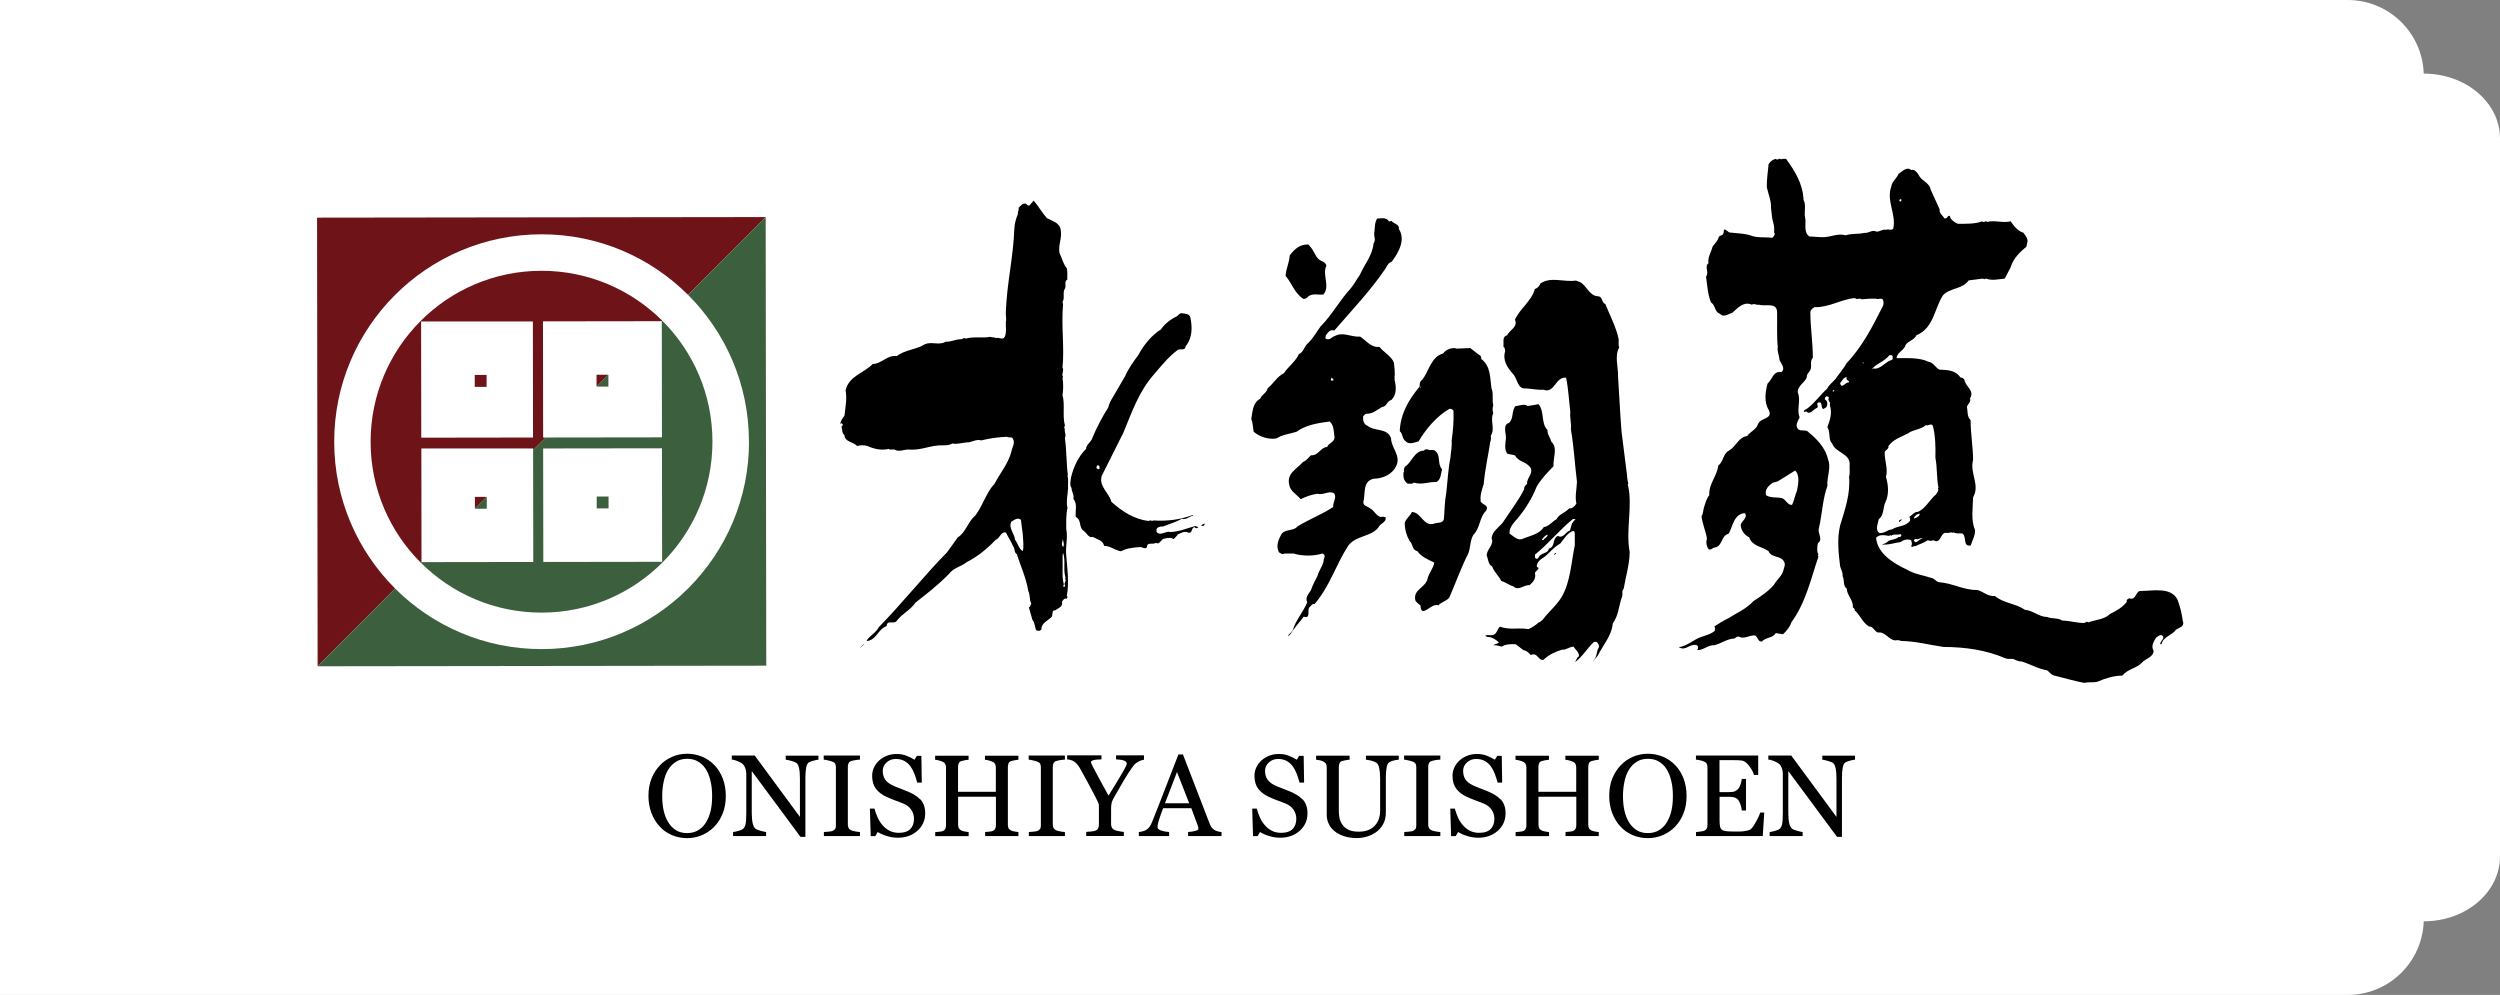
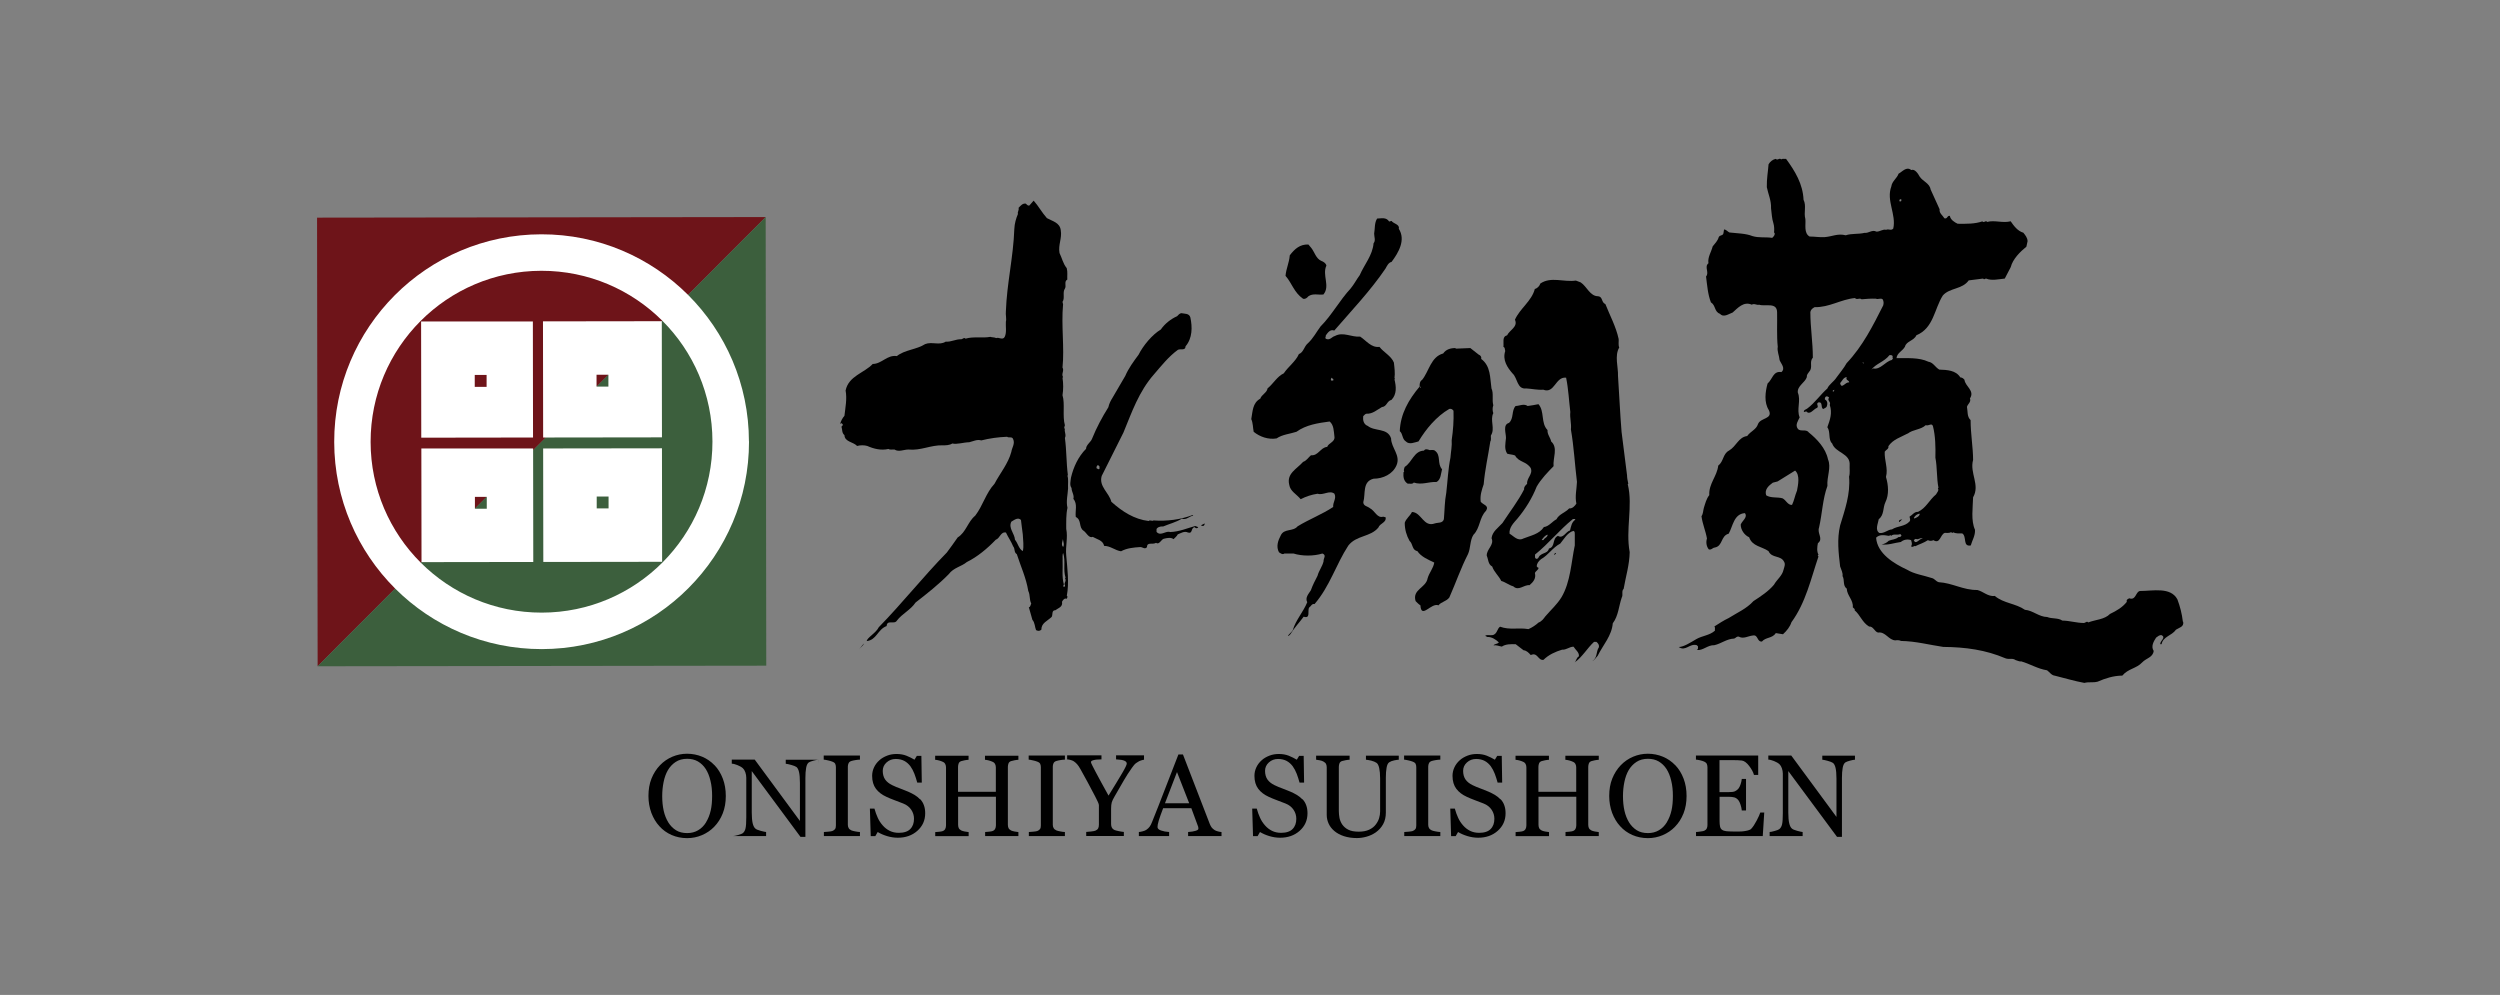
<svg xmlns="http://www.w3.org/2000/svg" viewBox="0 0 301.53 120">
  <rect x="0" y="0" width="301.53" height="120" fill="#808080" stroke="none" />
-   <path d="m0 120h283.16c4.97 0 9.01-3.95 9.17-8.88h.02c5.07 0 9.18-3.5 9.18-7.82v-86.6c0-4.32-4.11-7.82-9.18-7.82h-.02c-.16-4.93-4.2-8.88-9.17-8.88h-283.16z" fill="#fff" />
  <path d="m263.28 74.98c-.11-.95-.34-1.84-.66-2.69-.82-1.53-2.96-1.01-4.51-1.01-.53.07-.48 1.18-1.3.88-.18.11-.37.15-.29.43-.53.67-1.24 1.08-2.03 1.46-.66.68-1.74.68-2.62 1.02-.17-.19-.33.04-.51.07-.91 0-1.71-.28-2.62-.29-.52-.36-1.25-.19-1.82-.43-1.01-.02-1.71-.79-2.69-.87-1.12-.78-2.56-.77-3.63-1.67-.84.1-1.38-.54-2.11-.72-1.68.03-3.01-.85-4.65-.94-.38-.11-.48-.43-.87-.51-.99-.33-2.08-.46-2.98-1.01-1.53-.71-3.57-1.92-3.71-3.85.44-.44 1.05-.29 1.53-.22.1.01.21-.17.29 0 .28-.29.77-.04 1.09-.22.04.07.17.11.14.22-.08.13-.22.16-.36.15-.32.3-.78.28-1.16.44-.25.25-.54.4-.87.44.77.12 1.55-.19 2.33-.29.32-.29.83-.37 1.23-.22.07.27.18.47 0 .73.17.22.38-.11.51 0 .5-.25 1.05-.41 1.52-.73.18.11.48.11.66 0 .84.52.81-.69 1.38-.88.15 0 .53.05.73-.07.1-.02.21.17.29 0 .31.18.71.13 1.09.14.57.39.02 1.63 1.02 1.45.17-.63.55-1.17.51-1.89-.51-1.12-.26-2.66-.23-3.92.87-1.5-.44-2.91 0-4.51 0-1.46-.3-3.15-.3-4.8-.45-.41-.33-1.05-.44-1.6.1-.36.53-.57.36-1.01.62-.94-.58-1.46-.66-2.25-.14-.18-.3-.28-.5-.29-.55-.87-1.58-.9-2.54-.94-.51-.3-.72-.86-1.31-.95-1.13-.54-2.61-.42-3.85-.43.07-.64.71-.84 1.02-1.38.17-.69 1.08-.7 1.38-1.38 2.09-.86 2.16-3.19 3.19-4.8.83-.95 2.35-.72 3.12-1.82l1.74-.22.07.07c.13.04.18-.08.29-.07.69.29 1.53.07 2.25 0l.72-1.38c.25-.98 1.12-1.84 1.89-2.47l.14-.66c-.01-.4-.26-.71-.51-1.02-.68-.2-1.13-.8-1.53-1.38-.94.25-1.97-.17-2.83.08-.19-.25-.39.18-.58-.07-.9.32-1.94.3-2.98.29-.37-.17-.88-.49-.94-.95-.34-.07-.28.41-.66.29-.22-.36-.65-.62-.58-1.09-.37-.8-.73-1.6-1.09-2.4-.1-.72-.95-.98-1.31-1.53-.18-.33-.58-.98-1.02-.8-.59-.48-1.1.23-1.53.44-.18.55-.8.92-.87 1.53-.65 1.72.62 3.38.23 5.09-.27.3-.52 0-.87.15-.37-.11-.74.23-1.16.22-.52-.28-.92.21-1.45.15-.72.18-1.56.05-2.25.29-.98-.25-1.61.15-2.54.22-.66.04-1.13-.07-1.82-.07-.72-.41-.44-1.45-.51-2.11-.22-.8.15-1.59-.22-2.32-.08-1.9-1.02-3.45-2.11-4.94-.19.03-.44-.06-.58.07-.22-.25-.44.18-.66-.07-.35.07-.69.33-.87.66-.07.92-.23 1.71-.21 2.76.17.84.55 1.61.51 2.55.1.7.08 1.16.29 1.82.1.32.11.79.07 1.09l.07.07c.06.25-.12.42-.29.58-.84-.13-1.6.03-2.4-.22-.79-.32-1.81-.32-2.76-.43-.22-.1-.39-.36-.65-.36l-.07.44c-.05.35-.45.18-.58.51-.11.41-.44.74-.72 1.09-.17.68-.63 1.32-.51 2.03-.54.44.14 1.11-.29 1.6.14 1.06.21 2.16.59 3.12.59.36.39 1.13 1.09 1.38.46.5 1.06 0 1.52-.15.62-.54 1.33-1.39 2.32-.95.28-.2.63.1.87 0 .76.26 2.18-.36 2.18.94.03 1.29-.06 2.81.08 4.14-.1.52.17 1.06.22 1.6.17.44.75.99.22 1.45-1.01-.17-1.07.87-1.67 1.38-.28 1.02-.44 2.27.15 3.2.53 1.12-.97.88-1.3 1.68-.22.69-.86.84-1.31 1.45-1.05.14-1.3 1.23-2.18 1.75-.77.4-.64 1.31-1.31 1.82-.14 1.28-1.16 2.19-1.08 3.56-.36.45-.48 1-.65 1.52-.1.34-.08.73-.29 1.02.12.94.5 1.77.66 2.69-.14.43-.07.96.22 1.31.32.11.46-.21.73-.22.99-.19.69-1.41 1.67-1.67.51-.88.61-2.39 1.96-2.48.37.51-.34.92-.51 1.38 0 .65.47 1.3 1.02 1.53.36 1.1 1.55 1.12 2.33 1.67.42.91 1.48.46 1.89 1.3.18.3 0 .66-.07.94-.17.76-.77 1.14-1.16 1.82-.65.78-1.6 1.41-2.47 1.97-.83.92-1.97 1.4-2.98 2.04-.65.31-1.12.63-1.74 1.02.14.12.04.34.07.51-.65.58-1.53.6-2.25 1.02-.67.39-1.5.94-2.11.95.82.58 1.31-.48 2.18-.22l.14.15c0 .16.04.34-.14.43.73.1 1.31-.62 2.11-.58.84-.19 1.49-.77 2.4-.8.2-.07.32-.32.58-.22.53.3 1.12-.1 1.67-.15.65-.13.47.78 1.09.73.46-.55 1.26-.36 1.67-1.02l.87.14c.47-.43.84-.9 1.02-1.45 1.73-2.37 2.34-5.22 3.26-7.93l-.07-.07c-.03-.07.03-.1.07-.15-.22-.37-.16-.97-.07-1.38.7-.54-.12-1.17.14-1.89.38-1.66.43-3.45 1.01-5.02-.09-1.11.49-2.22.07-3.2-.28-1.36-1.34-2.46-2.33-3.26-.32-.44-.99-.03-1.31-.43-.36-.47.04-.97.22-1.38-.4-.94.18-2.03-.22-2.98-.1-.82.88-1.2 1.09-1.89-.04-.27.15-.45.29-.65.47-.51-.04-1.16.43-1.67 0-1.89-.3-3.63-.3-5.52.06-.29.25-.44.51-.58 1.79.04 3.16-.94 4.87-1.1.26.28.51-.07.8.15.48-.05 1.23-.1 1.74-.07.23.13.55-.12.8.07.13.24.14.45.07.73-1.23 2.43-2.46 4.91-4.42 6.98-.3.56-.81 1.16-1.23 1.74-.29.47-.92.85-1.09 1.31-.79.69-1.53 1.75-2.4 2.4-.15.14-.47.15-.43.44l.29-.08c.44.51.87-.29 1.31-.43.24-.23-.19-.46.14-.65.6-.09.24.59.58.8.14-.1.32-.12.43-.29.11-.27.14-.7-.22-.87-.01-.15.02-.28.15-.36.15-.02.27.02.36.15-.3.34.27.49.08.87.33.99.03 1.79-.29 2.69.41.56.07 1.51.58 1.96.39 1.16 2.22 1.17 2.11 2.62-.03.37.07.96-.07 1.38.18 2.1-.51 4.01-1.08 5.89-.39 1.66-.19 3.3 0 4.94.12.37.36.8.29 1.16.28.47 0 1.16.51 1.52.03.84.81 1.36.73 2.25.08.12.3.18.22.36.68.57.91 1.46 1.74 1.96.53-.04.65.63 1.09.73.89-.15 1.28.94 2.11.94.15-.04.47-.03.66.07 1.78.03 3.4.47 5.09.72 2.68.02 5.12.36 7.49 1.37.46.18.83-.07 1.24.22.22.05.48.21.66.15 1.06.3 2.01.91 3.13 1.08.31.22.53.61.94.65 1.19.29 2.35.65 3.56.87.58-.15 1.01 0 1.6-.15.93-.4 1.89-.72 2.98-.73.68-.84 1.7-.84 2.4-1.6.48-.51 1.29-.58 1.38-1.38-.36-.54 0-1.15.29-1.6.2-.14.38-.33.65-.3.61.3-.21.69-.14 1.09h.15c.18-.94 1.23-1.01 1.74-1.75.38-.25.97-.33.87-.94m-34.15-50.97h.15s0 .22 0 .22c-.06-.03-.1.04-.15.07-.11-.06-.11-.24 0-.29m-12.45 35.19c-.23.55-.32 1.14-.58 1.67-.51.05-.74-.61-1.16-.8-.63-.17-1.41 0-1.96-.36-.23-.72.33-1.17.8-1.52l.58-.15 2.11-1.31c.62.54.36 1.74.22 2.47m4.34-12c-.08-.2.13-.15.22-.22-.12.05-.05.25-.22.22m.87-1.02c.26-.28.39-.69.8-.73-.18.43.3.34.29.65-.47-.1-.92.9-1.09.07m2.83-2.33-.14-.14h.14zm6.06 21.29c.08-.08.15-.19.29-.15.24.12.55-.22.8-.07-.4-.02-.84.84-1.09.22m0-2.69c.14-.28.42-.5.72-.51-.04.34-.4.47-.65.58zm-.74-10.17c.65-.52 1.55-.44 2.18-1.02.34.15.73-.34.87.14.3 1.17.32 2.56.29 3.78.23 1.16.14 2.47.37 3.63l-.07.07c.17.25-.1.5-.22.73-.85.71-1.19 1.64-2.18 2.11-.44-.04-.68.39-1.02.58.04.18.15.41 0 .58-.57.63-1.45.52-2.11.95-.55.04-.92.51-1.52.44-.57-.36-.16-1.16-.08-1.67.67-.51.48-1.38.8-2.04.46-.93.36-2.08.07-3.05.28-1.06-.21-1.99-.15-3.05.14-.22.52-.33.44-.66.57-.84 1.52-1.09 2.32-1.53m-4.15-7.85-.22.15c.54-.73 1.55-.94 2.18-1.75.19-.04.48.01.36.29.15.07-.03.21-.07.29-.81.18-1.37 1.21-2.25 1.02" />
  <path d="m229.04 62.96c.18-.02.25-.28.43-.29-.21-.04-.48.04-.43.29" />
  <path d="m164.93 51.36c-.47-.21-.57-.69-.51-1.17.12-.11.22-.24.36-.29.76.05 1.29-.46 1.89-.8.62-.06.58-.73 1.16-.87.66-.69.57-1.6.36-2.47l.07-.07-.07-.07c.09-.59 0-1.28-.07-1.89-.32-.8-1.23-1.23-1.74-1.89-1 .12-1.58-.75-2.33-1.24-1.08.09-2.04-.62-3.05-.07-.36.09-.56.52-1.02.36-.25-.11-.04-.25-.07-.44.23-.31.52-.77 1.02-.58 2.09-2.42 4.38-4.82 6.18-7.48.17-.3.35-.72.73-.8.83-1.11 1.74-2.64.87-4 .14-.54-.65-.6-.87-.94l-.29.07c-.36-.55-.91-.37-1.45-.36-.34.52-.25 1.21-.36 1.82 0 .39.21.84-.07 1.16-.12 1.46-1.12 2.57-1.67 3.85-.39.52-.67 1.09-1.09 1.6-1.32 1.42-2.28 3.23-3.63 4.58-.51.68-.87 1.42-1.53 2.03-.47.39-.51 1.09-1.09 1.31-.37.87-1.29 1.52-1.82 2.32-.81.38-1.24 1.23-1.96 1.82-.06.51-.73.76-.87 1.23-.95.52-.92 1.56-1.09 2.47.21.46.19 1.01.29 1.53.72.59 1.75.97 2.76.8.71-.48 1.6-.54 2.4-.8 1.16-.84 2.58-1.05 4-1.24.51.41.5 1.16.58 1.82.11.65-.73.77-.87 1.24-.83.07-1.07 1.1-1.96 1.01-.32.27-.52.65-.95.8-.77.87-2.01 1.39-1.67 2.76.12.79.87 1.12 1.38 1.74.64-.33 1.31-.55 2.04-.66.68.23 1.44-.47 2.03 0 .28.58-.21 1.02-.15 1.6-1.32.88-2.88 1.47-4.29 2.33-.55.67-1.63.23-2.03 1.09-.33.62-.59 1.35-.22 2.04.19.12.43.33.66.15h1.09c1.02.33 2.46.33 3.49 0 .54.22.1.59.14.94-.14.62-.57 1.13-.73 1.75-.29.57-.59 1.13-.8 1.74-.26.43-.73.88-.44 1.45-.47 1.16-1.38 2.14-1.74 3.35-.12.27-.51.5-.58.72.13 0 .19-.15.29-.22.48-.79 1.08-1.4 1.6-2.11.87.29.44-.73.65-1.09.22-.14.34-.52.66-.43 1.85-2.15 2.58-4.76 4.07-7.05.98-1.27 2.67-1.01 3.63-2.18.18-.52 1-.59.87-1.24l-.29-.07c-.73.22-.99-.71-1.6-1.02-.28-.24-.8-.25-.8-.73.3-.99-.15-2.49 1.24-2.83 1.15 0 2.31-.56 2.76-1.6.54-1.22-.63-2.1-.65-3.27-.43-1.3-1.99-.79-2.84-1.52m-4.14-5.45c-.1-.03-.23.07-.29-.07l.07-.29c.04.14.33.1.22.36" />
  <path d="m157.15 36.03c.28.07.48-.08.65-.29.57-.4 1.21-.14 1.82-.22.85-1.02-.18-2.33.36-3.49-.08-.32-.38-.47-.65-.58-.61-.29-.77-1.02-1.16-1.53l-.36-.43c-1.01-.04-1.65.52-2.25 1.31-.06.87-.44 1.6-.51 2.47.78.89 1.02 2 2.11 2.76" />
  <path d="m196.32 58.41.07-.07c-.08-.32-.15-.75-.15-1.02-.22-1.74-.44-3.49-.66-5.23-.19-2.32-.27-4.42-.43-6.76.04-1.05-.44-2.42.15-3.42-.14-.29-.04-.77-.07-1.02-.32-1.49-1.05-2.82-1.6-4.21-.52-.22-.29-.88-.87-.95-.99.01-1.37-1.19-2.11-1.67l-.58-.22c-1.47.22-3-.52-4.29.36-.07.28-.37.59-.66.65-.38 1.47-1.78 2.33-2.4 3.71.4.87-.65 1.24-.95 1.89-.63.14-.37.88-.44 1.38.23.11.15.33.22.51-.36 1.08.26 1.99.87 2.69.64.57.53 1.96 1.67 1.82.68.04 1.4.21 2.04.15 1.38.54 1.45-1.59 2.76-1.45.28 1.34.34 2.76.51 4.14-.08.74.15 1.36.07 2.11.36 2.06.48 4.3.73 6.32-.03.87-.26 1.74-.07 2.62-.18.29-.48.62-.87.58-.47.52-1.22.68-1.53 1.31-.52.27-.91.87-1.52.94-.54.85-1.6 1.03-2.47 1.38-.69.36-1.15-.28-1.67-.58-.07-.76.52-1.32.95-1.82.96-1.15 1.78-2.47 2.32-3.85.54-.94 1.32-1.73 2.04-2.47-.1-.99.57-2.22-.29-2.98-.09-.48-.48-.84-.44-1.38-.83-.84-.33-2.25-1.09-3.12-.5.09-.81.16-1.31.22-.44-.33-1.03 0-1.45 0-.52.57-.19 1.5-.8 2.04-.77.21-.35 1.25-.36 1.82-.06.67-.23 1.31.15 1.89.3.1.65.09.95.22.43.82 1.39.7 1.89 1.53.29.72-.51 1.17-.44 1.89-.2.18-.4.37-.36.66-.72 1.42-1.74 2.72-2.62 4.07-.51.57-1.21 1.01-1.31 1.82.36.83-.61 1.31-.58 2.11.2.44.15 1.05.66 1.31.21.65.8 1.13 1.09 1.74.52.15.94.51 1.45.65.65.61 1.26-.21 1.96-.14.46-.39.81-.82.65-1.46.07-.25.44-.37.44-.65-.11.03-.14-.1-.22-.15 0-.36.22-.63.51-.87.91-.51 1.39-1.39 2.33-1.89.42-.5.87-1.35 1.6-1.53.18.09.14.27.15.44v1.31c-.43 2.03-.51 4.4-1.6 6.25-.54.88-1.31 1.56-1.96 2.32-.19.27-.47.63-.8.73-.38.34-.79.61-1.23.8-1.27-.21-2.23.14-3.42-.29-.34.21-.32.73-.73.95-.22.14-.63.04-.8.07-.12-.04-.18.08-.29.07l.29.15c.48-.04 1.04.31 1.38.65-.18.22-.47.15-.65.36.38-.06.68.1 1.01.15.47-.32 1.08-.3 1.67-.29l.95.73c.36.03.62.3.87.58.83-.39.86.68 1.53.58.65-.64 1.44-.98 2.25-1.23.53.04.87-.36 1.38-.36.25.41.69.66.65 1.16-.32.18-.32.55-.51.73.92-.64 1.52-1.73 2.33-2.47h.29c.21.18.36.37.29.66-.36.52-.14 1.27-.8 1.67.29-.13.4-.38.66-.65.64-1.3 1.7-2.42 1.82-3.92.69-.91.72-2.08 1.09-3.13.18-.29-.07-.77.22-1.02.25-1.48.7-2.87.73-4.43-.51-2.72.4-5.56-.22-8.14m-9.67 6.03c-.04.36-.37.36-.51.65h-.22c.17-.25.42-.59.73-.65m2.69-.51c-.52.15-.83 1.05-1.45.65-.74.34-.28 1.34-1.09 1.53-.1.54-.69.51-1.02.8-.25.12-.2.47-.51.44-.23-.09-.12-.34-.15-.51 1.64-1.31 2.94-2.97 4.58-4.29.1.03.24-.06.29.08-.46.29-.52.83-.65 1.31" />
  <path d="m178.59 60.52c-.1-.79.14-1.45.36-2.11.15-1.76.54-3.44.8-5.16.14-.2.04-.57.07-.73.54-.81-.14-1.84.29-2.69-.11-.28-.11-.68 0-.95-.18-.64.06-1.45-.22-2.03-.19-1.28-.07-2.69-1.24-3.56.06-.24-.08-.44-.29-.51l-1.02-.8-1.74.07-.07-.07c-.59 0-1.14.17-1.46.65-1.5.41-1.7 2.14-2.55 3.19-.28.15-.32.56-.29.8-1.32 1.57-2.32 3.28-2.4 5.38.4.34.25.92.73 1.24.42.43 1.06.11 1.53 0 .91-1.51 2.15-3.01 3.71-3.92.22-.05.38.04.51.22.04 1.24-.04 2.32-.22 3.56.06.65-.1 1.41-.15 2.11-.28 1.36-.33 2.72-.5 4.21-.21 1.11-.19 2.04-.29 3.2-.15.52-.71.38-1.09.51-1.38.5-1.6-1.34-2.76-1.38-.22.47-.73.81-.87 1.31 0 .8.21 1.52.58 2.18.43.36.27 1.1.94 1.23.46.69 1.31 1.03 2.04 1.38-.11.69-.61 1.23-.8 1.89-.19 1.17-1.88 1.34-1.45 2.76.19.18.37.39.58.51.1 1.71 1.3-.36 2.18 0 .32-.43.95-.46 1.31-.95.77-1.74 1.38-3.53 2.25-5.23.33-.73.22-1.64.65-2.32.84-.84.69-2.07 1.53-2.91.4-.65-.36-.69-.65-1.09m-7.34-13.74.07-.15.07.07s-.08.1-.15.07" />
  <path d="m169.79 58.34c.25-.03.57.09.73-.14.95.33 1.78-.11 2.76-.07.52-.32.5-.99.65-1.53-.63-.7-.08-1.68-.87-2.25-.18-.14-.52-.04-.66-.07-.18-.08-.52-.18-.65.07-1.21.03-1.44 1.42-2.32 1.96-.07.17-.16.43-.07.58l-.08.07c-.04.55 0 1.06.51 1.38" />
  <path d="m187.67 66.69c-.11 0-.22.11-.22.22h.07c.04-.07.18-.11.15-.22" />
  <path d="m128.73 57.39.07-.07c-.2-1.56-.15-2.95-.36-4.5.2-.36-.1-.77 0-1.09l-.07-.07c-.03-.14.04-.25.07-.36-.32-1.12.03-2.61-.29-3.63.11-.65.11-1.46 0-2.11l.07-.07c-.25-.39.17-.77-.07-1.16.25-2.36-.17-5.09.07-7.63l-.07-.29c.32-.44-.03-1.15.29-1.6.21-.32-.14-.86.29-1.09-.03-.46.06-.87-.07-1.38-.45-.54-.57-1.22-.87-1.82-.18-1.01.32-1.75.15-2.76-.12-.92-1.01-1.08-1.67-1.45-.61-.68-1.03-1.48-1.6-2.11l-.51.58c-.2.07-.3-.1-.44-.22-.39-.06-.62.26-.87.51.09.29-.17.52-.07.73-.24.56-.41 1.16-.44 1.82-.12 3.41-.9 6.55-1.02 9.95-.05.39.1.87 0 1.24-.04.52.12 1.3-.14 1.82-.23.45-.74 0-1.02.15-.27-.12-.47-.07-.72-.15-.95.18-2.08-.07-2.98.22-.17-.19-.34.04-.51.07-.68-.03-1.2.34-1.89.29-.76.48-1.65-.03-2.47.29-1.06.68-2.46.68-3.42 1.45-1.17-.18-1.81.94-2.91.95-1.02 1.09-2.91 1.44-3.27 3.2.19 1.02-.03 2.06-.14 3.05-.25.29-.41.6-.51.95.06.03.1-.03.15-.07l.15.14c.04.14-.06.21-.15.29.12.34.03.77.36 1.02.03.83 1.05.8 1.53 1.31.36-.11.87-.11 1.23 0 .76.34 1.66.57 2.55.36.2.14.57.04.73.07.51.33 1.12 0 1.67 0 1.52.15 2.67-.55 4.14-.51.33.01.83 0 1.16-.22.57.14 1.34-.14 2.04-.15.5-.12.97-.38 1.45-.22 1-.25 2.04-.4 3.12-.44.21.18.6-.08.73.29.25.55-.15 1.02-.22 1.53-.37 1.41-1.39 2.62-2.03 3.85-1.04 1.11-1.39 2.63-2.33 3.85-.89.72-1.1 2-2.11 2.62-.44.61-.88 1.27-1.31 1.82-2.88 2.94-5.37 6.11-8.21 9.01-.32.69-1.41 1.25-1.45 1.67 1.19-.12 1.32-1.42 2.4-1.81.04-.82.94-.14 1.24-.66.64-.84 1.64-1.27 2.25-2.18 1.37-1.06 2.82-2.21 4-3.42.6-.8 1.53-.91 2.18-1.46 1.27-.62 2.51-1.66 3.49-2.69.52-.18.59-1 1.23-.87.26.57.64 1.09.87 1.67.25.27.07.72.44.94.47 1.47 1.13 2.87 1.38 4.43.26.55.1.98.36 1.53-.09.15-.1.45-.29.44.15.51.29 1.02.43 1.52.31.34.29.89.44 1.24.25.12.44.14.65-.07-.03-.79.76-1.05 1.24-1.53.15-.26-.04-.8.44-.8.38-.29.92-.39.8-1.02.1-.19.29-.48.58-.36.04-.11.15-.28 0-.36.3-1.58.06-3.29-.07-4.87-.11-1.11.22-2.13 0-3.2 0-.78-.03-1.74.15-2.54-.19-.77.04-1.64.07-2.32-.03-.51.07-1.16-.07-1.53m-5.38 9.08c-.52-.31-.58-.94-.95-1.38-.05-.76-.83-1.41-.44-2.18.34-.19.78-.58 1.16-.21.07.67.14 1.07.22 1.74.03.66.15 1.47 0 2.03m4.87-1.67c-.11.43.22.77 0 1.16-.33-.28 0-.77 0-1.16m.15 5.67c.1.05.07.14.07.22-.04.04-.08.1-.14.07-.18-.08.02-.19 0-.29-.26-.97-.1-1.85-.15-2.91.03-.2-.06-.62.07-.87.32.99-.03 1.99.29 2.98l-.07.07c.19.25-.04.48-.07.73" />
  <path d="m141.09 64.15c-.58-.11-1.11.55-1.6 0 .03-.15-.06-.34.07-.43.18-.21.54-.24.73-.22.75-.32 1.56-.51 2.25-.94.59.19.9-.32 1.38-.36l-.08-.08c-1.43.55-3.1.77-4.72.65-.15.14-.41-.11-.58.07-1.74-.21-3.17-1.13-4.5-2.32-.26-1.09-1.54-1.85-1.16-3.12.87-1.74 1.74-3.49 2.62-5.23 1.01-2.44 1.85-4.95 3.71-7.05.87-1.01 1.71-2.08 2.83-2.91.29-.2.94.14.95-.44.84-.98.83-2.33.58-3.49-.15-.51-.69-.42-1.09-.51-.21.03-.36.21-.51.37-.73.32-1.48.9-1.96 1.6-1.05.63-2.14 1.95-2.69 3.05-.61.82-1.21 1.64-1.6 2.55-.51.87-1.02 1.74-1.53 2.62-.23.36-.42.74-.51 1.16-.76 1.21-1.43 2.47-1.96 3.78-.16.45-.72.73-.73 1.23-.94.95-1.52 2.2-1.82 3.49-.04.4-.19.9.07 1.24 0 .47.36.87.22 1.31.54.63.19 1.45.29 2.18.75.38.31 1.25.95 1.67.32.2.63.94 1.09.73.49.29 1.24.4 1.38 1.09.77 0 1.31.55 2.04.65.69-.38 1.51-.46 2.33-.51.26 0 .58.33.8 0 0-.65.68-.25 1.09-.51.43.29.62-.49 1.02-.51.32-.08.82-.17 1.09.07.13-.15.42-.36.51-.58.39-.15.8-.44 1.24-.22.59.18.32-.59.8-.65l.07.07c.11.09.28.08.36-.07l-.36-.14c-.92.25-1.94.7-3.05.73m-8.5-7.63c-.15.14-.22-.03-.36-.07-.01-.15.02-.28.14-.36.11-.03.15.1.22.15v.29z" />
  <path d="m144.87 63.35.07.07c.24.07.36-.07.36-.29-.15.07-.29.15-.43.22" />
  <path d="m104.24 77.6c-.27.22-.41.5-.66.73.22-.25.51-.45.66-.73" />
  <path d="m38.24 26.25.07 54.11 54.04-54.18z" fill="#6e1419" />
  <path d="m38.31 80.36 54.11-.07-.07-54.11z" fill="#3c5f3d" />
  <g fill="#fff">
    <path d="m90.34 53.24c.02 13.81-11.17 25.03-24.98 25.05-13.82.02-25.03-11.17-25.05-24.98-.02-13.82 11.17-25.03 24.98-25.05s25.03 11.17 25.04 24.98m-25.04-20.58c-11.38.02-20.6 9.26-20.59 20.64s9.25 20.6 20.64 20.59 20.6-9.26 20.59-20.64c-.01-11.39-9.25-20.6-20.64-20.59" />
    <path d="m64.29 52.77-13.48.02-.02-14.02h13.48s.02 14 .02 14zm-5.6-7.55h-1.43s0 1.44 0 1.44h1.43s0-1.44 0-1.44z" />
    <path d="m65.49 38.76.02 14.01 14.33-.02-.02-14.01zm7.89 7.87h-1.43s0-1.43 0-1.43h1.43s0 1.43 0 1.43z" />
    <path d="m50.82 54.11.02 13.69 13.48-.02-.02-13.69h-13.48zm7.89 7.25h-1.43s0-1.43 0-1.43h1.43s0 1.43 0 1.43z" />
    <path d="m65.51 54.09.02 13.69 14.33-.02-.02-13.69zm7.89 7.23h-1.43s0-1.43 0-1.43h1.43s0 1.43 0 1.43z" />
  </g>
  <path d="m86.18 92.29c.43.45.76.99 1 1.62s.36 1.33.36 2.1-.12 1.47-.37 2.1-.59 1.16-1.03 1.61c-.42.44-.92.77-1.48 1.01s-1.16.36-1.79.36c-.67 0-1.3-.13-1.87-.38s-1.06-.6-1.47-1.06c-.41-.44-.73-.98-.97-1.61-.23-.63-.35-1.31-.35-2.03 0-.79.12-1.49.37-2.11s.59-1.15 1.02-1.6.93-.79 1.49-1.03c.57-.24 1.16-.36 1.78-.36s1.25.12 1.82.36 1.06.58 1.48 1.02zm-1.02 6.88c.25-.41.44-.88.56-1.41.12-.52.17-1.11.17-1.76s-.06-1.28-.2-1.83c-.13-.56-.32-1.03-.57-1.42s-.57-.69-.94-.91c-.38-.22-.81-.32-1.3-.32-.55 0-1.01.13-1.39.38s-.7.59-.94 1c-.23.4-.4.87-.51 1.41s-.17 1.1-.17 1.7c0 .66.06 1.25.18 1.78s.31 1 .56 1.41c.25.4.56.71.93.94s.82.34 1.34.34c.49 0 .93-.11 1.32-.34s.71-.55.96-.96z" />
-   <path d="m98.72 91.63c-.13 0-.32.04-.59.11s-.45.14-.57.21c-.16.11-.27.33-.33.66-.06.32-.09.73-.09 1.23v7.1h-.59l-5.88-7.94v5c0 .56.04.99.11 1.29s.18.52.32.64c.1.1.32.19.65.28s.54.13.65.14v.49h-3.98v-.49c.12 0 .33-.05.62-.13s.47-.15.55-.22c.16-.13.27-.32.33-.58s.09-.71.09-1.34v-4.78c0-.21-.04-.42-.11-.63s-.17-.37-.29-.49c-.16-.15-.39-.28-.67-.39s-.51-.17-.68-.17v-.49h2.77l5.45 7.4v-4.61c0-.57-.04-1-.11-1.3s-.18-.5-.31-.6c-.13-.09-.34-.17-.63-.25s-.51-.13-.66-.14v-.49h3.94v.49z" />
+   <path d="m98.72 91.63c-.13 0-.32.04-.59.11s-.45.14-.57.21c-.16.11-.27.33-.33.66-.06.32-.09.73-.09 1.23v7.1h-.59l-5.88-7.94v5c0 .56.04.99.11 1.29s.18.52.32.64c.1.1.32.19.65.28s.54.13.65.14v.49h-3.98c.12 0 .33-.05.62-.13s.47-.15.55-.22c.16-.13.27-.32.33-.58s.09-.71.09-1.34v-4.78c0-.21-.04-.42-.11-.63s-.17-.37-.29-.49c-.16-.15-.39-.28-.67-.39s-.51-.17-.68-.17v-.49h2.77l5.45 7.4v-4.61c0-.57-.04-1-.11-1.3s-.18-.5-.31-.6c-.13-.09-.34-.17-.63-.25s-.51-.13-.66-.14v-.49h3.94v.49z" />
  <path d="m103.74 100.84h-4.37v-.49c.12 0 .3-.02.53-.04s.4-.05.49-.08c.15-.06.26-.14.33-.24s.1-.24.1-.43v-7.03c0-.16-.03-.29-.08-.4s-.17-.2-.36-.27c-.14-.05-.31-.11-.52-.15-.21-.05-.38-.08-.51-.09v-.49h4.37v.49c-.14 0-.31.02-.51.05s-.37.07-.51.11c-.17.05-.29.14-.35.27s-.09.26-.09.41v7.02c0 .15.03.28.1.4s.18.21.34.28c.1.04.25.08.47.12s.4.07.55.07v.49z" />
  <path d="m110.99 96.39c.21.23.36.48.45.75.1.27.15.59.15.95 0 .86-.32 1.56-.95 2.12s-1.42.83-2.36.83c-.43 0-.87-.07-1.3-.2s-.81-.3-1.12-.49l-.29.5h-.55l-.1-3.32h.55c.11.41.25.78.4 1.11s.35.64.61.93c.24.27.51.48.83.64s.69.24 1.1.24c.31 0 .59-.04.82-.12.24-.08.43-.2.57-.35.15-.15.25-.33.33-.53.07-.2.11-.44.11-.7 0-.39-.11-.75-.33-1.08s-.54-.59-.98-.76c-.3-.12-.64-.25-1.02-.39s-.71-.28-.99-.41c-.55-.25-.97-.57-1.27-.97s-.46-.92-.46-1.56c0-.37.08-.71.23-1.03s.36-.6.64-.85c.26-.24.58-.42.94-.56s.74-.2 1.13-.2c.45 0 .85.07 1.2.21s.67.3.97.48l.28-.46h.55l.05 3.22h-.55c-.1-.37-.21-.72-.34-1.06s-.29-.64-.49-.92c-.2-.26-.44-.48-.72-.63s-.63-.24-1.04-.24c-.43 0-.8.14-1.11.42s-.46.62-.46 1.02.1.77.29 1.04c.2.28.48.5.85.68.33.16.66.3.98.41.32.12.63.24.93.37.27.12.54.25.79.4s.47.33.66.53z" />
  <path d="m122.85 100.84h-4.03v-.49c.11 0 .27-.02.47-.04.21-.02.35-.05.43-.08.14-.05.24-.14.3-.25s.1-.26.1-.43v-3.45h-4.56v3.38c0 .16.03.29.08.4s.16.21.31.29c.08.04.21.08.41.12s.35.06.47.07v.49h-4.03v-.49c.11 0 .27-.02.47-.04.21-.02.35-.05.43-.08.14-.05.24-.14.3-.25s.1-.26.1-.43v-7c0-.15-.03-.28-.09-.4s-.16-.22-.31-.28c-.12-.06-.27-.11-.45-.16s-.33-.07-.46-.08v-.49h4.03v.49c-.13 0-.28.03-.47.06-.19.04-.32.07-.41.1-.16.05-.26.15-.31.27-.05.13-.08.27-.08.42v3.01h4.56v-2.94c0-.15-.03-.28-.09-.4s-.16-.22-.31-.28c-.12-.06-.27-.11-.45-.16s-.33-.07-.46-.08v-.49h4.03v.49c-.13 0-.28.03-.47.06-.19.04-.32.07-.41.1-.16.05-.26.15-.31.27-.05.13-.08.27-.08.42v6.99c0 .16.03.29.08.4s.16.21.31.29c.08.04.21.08.41.12s.35.06.47.07v.49z" />
  <path d="m128.46 100.84h-4.37v-.49c.12 0 .3-.02.53-.04s.4-.05.49-.08c.15-.06.26-.14.33-.24s.1-.24.1-.43v-7.03c0-.16-.03-.29-.08-.4s-.17-.2-.36-.27c-.14-.05-.31-.11-.52-.15-.21-.05-.38-.08-.51-.09v-.49h4.37v.49c-.14 0-.31.02-.51.05s-.37.07-.51.11c-.17.05-.29.14-.35.27s-.09.26-.09.41v7.02c0 .15.03.28.1.4s.18.21.34.28c.1.04.25.08.47.12s.4.07.55.07v.49z" />
  <path d="m137.99 91.63c-.08 0-.2.04-.37.09-.17.06-.29.11-.36.17-.18.11-.3.19-.36.25s-.19.21-.37.46c-.36.5-.68 1.01-.98 1.52-.3.52-.68 1.17-1.13 1.96-.17.29-.28.53-.33.7s-.08.44-.08.77v1.85c0 .16.03.31.1.43s.18.22.34.29c.1.04.27.08.51.13.25.05.44.08.59.09v.49h-4.54v-.49c.13 0 .32-.03.57-.05.25-.03.43-.06.53-.1.16-.07.28-.16.34-.28s.09-.26.09-.44v-2.36c0-.07-.04-.21-.13-.4s-.19-.41-.32-.65c-.27-.53-.58-1.1-.91-1.72s-.62-1.14-.87-1.58c-.15-.26-.28-.46-.4-.59s-.25-.25-.4-.35c-.11-.07-.24-.12-.39-.16s-.29-.06-.41-.07v-.49h4.14v.49c-.46 0-.79.04-.98.1-.19.05-.29.13-.29.23 0 .03.01.07.04.14s.07.15.12.26c.06.12.13.25.21.41s.16.3.23.44c.21.41.43.81.65 1.21s.51.93.87 1.58c.71-1.15 1.26-2.05 1.64-2.7.38-.64.56-1.03.56-1.16 0-.1-.04-.19-.12-.25s-.18-.11-.31-.15-.28-.06-.43-.07c-.16-.01-.3-.02-.43-.04v-.49h3.37v.49z" />
  <path d="m147.33 100.84h-4.03v-.49c.36-.02.65-.07.89-.14.23-.07.35-.15.35-.25 0-.04 0-.09-.01-.15 0-.06-.02-.11-.04-.16l-.8-2.17h-3.4c-.13.32-.23.6-.31.83-.08.24-.15.46-.22.66-.06.2-.1.36-.12.48s-.03.22-.03.3c0 .18.14.32.43.42s.61.16.97.18v.49h-3.65v-.49c.12 0 .27-.04.44-.08.18-.04.32-.1.44-.17.18-.12.32-.25.42-.39.1-.13.2-.32.29-.56.49-1.22 1.03-2.58 1.61-4.1s1.11-2.87 1.57-4.05h.55l3.23 8.37c.07.18.15.32.23.43s.21.22.36.32c.1.06.24.12.41.16s.31.07.42.07zm-3.9-3.96-1.47-3.76-1.45 3.76z" />
  <path d="m157.1 96.39c.21.23.36.48.45.75.1.27.15.59.15.95 0 .86-.32 1.56-.95 2.12s-1.42.83-2.36.83c-.43 0-.87-.07-1.3-.2s-.81-.3-1.12-.49l-.29.5h-.55l-.1-3.32h.55c.11.41.25.78.4 1.11s.35.64.61.93c.24.27.51.48.83.64s.69.24 1.1.24c.31 0 .59-.04.82-.12.24-.08.43-.2.57-.35.15-.15.25-.33.33-.53.07-.2.11-.44.11-.7 0-.39-.11-.75-.33-1.08s-.54-.59-.98-.76c-.3-.12-.64-.25-1.02-.39s-.71-.28-.99-.41c-.55-.25-.97-.57-1.27-.97s-.46-.92-.46-1.56c0-.37.08-.71.23-1.03s.36-.6.64-.85c.26-.24.58-.42.94-.56s.74-.2 1.13-.2c.45 0 .85.07 1.2.21s.67.3.97.48l.28-.46h.55l.05 3.22h-.55c-.1-.37-.21-.72-.34-1.06s-.29-.64-.49-.92c-.2-.26-.44-.48-.72-.63s-.63-.24-1.04-.24c-.43 0-.8.14-1.11.42s-.46.62-.46 1.02.1.77.29 1.04c.2.28.48.5.85.68.33.16.66.3.98.41.32.12.63.24.93.37.27.12.54.25.79.4s.47.33.66.53z" />
  <path d="m168.72 91.63c-.13 0-.31.03-.56.08s-.45.13-.6.23c-.16.1-.26.32-.32.65s-.09.73-.09 1.2v4.22c0 .54-.11 1-.33 1.4s-.52.72-.88.98c-.36.25-.74.42-1.14.53s-.78.16-1.15.16c-.58 0-1.1-.08-1.56-.23s-.84-.36-1.15-.62-.54-.56-.69-.89-.23-.68-.23-1.05v-5.74c0-.16-.03-.29-.08-.4s-.16-.21-.32-.3c-.11-.06-.26-.12-.44-.15-.18-.04-.32-.06-.44-.07v-.49h4.04v.49c-.13 0-.29.03-.48.06-.19.04-.34.07-.43.1-.16.05-.26.15-.31.27-.05.13-.08.27-.08.42v5.36c0 .26.03.53.08.82.06.28.17.55.34.8.18.25.42.46.72.61.31.16.72.24 1.26.24.5 0 .92-.08 1.26-.24s.61-.37.8-.63c.19-.25.32-.5.4-.77s.12-.54.12-.81v-3.98c0-.51-.04-.92-.11-1.24s-.18-.53-.32-.63c-.16-.11-.38-.2-.65-.27-.28-.06-.49-.1-.63-.11v-.49h3.96v.49z" />
  <path d="m173.74 100.84h-4.37v-.49c.12 0 .3-.02.53-.04s.4-.05.49-.08c.15-.06.26-.14.33-.24s.1-.24.1-.43v-7.03c0-.16-.03-.29-.08-.4s-.17-.2-.36-.27c-.14-.05-.31-.11-.52-.15-.21-.05-.38-.08-.51-.09v-.49h4.37v.49c-.14 0-.31.02-.51.05s-.37.07-.51.11c-.17.05-.29.14-.35.27s-.09.26-.09.41v7.02c0 .15.03.28.1.4s.18.21.34.28c.1.04.25.08.47.12s.4.07.55.07v.49z" />
  <path d="m180.99 96.39c.21.23.36.48.45.75.1.27.15.59.15.95 0 .86-.32 1.56-.95 2.12s-1.42.83-2.36.83c-.43 0-.87-.07-1.3-.2s-.81-.3-1.12-.49l-.29.5h-.55l-.1-3.32h.55c.11.41.25.78.4 1.11s.35.64.61.93c.24.27.51.48.83.64s.69.24 1.1.24c.31 0 .59-.04.82-.12.24-.08.43-.2.57-.35.15-.15.25-.33.33-.53.07-.2.11-.44.11-.7 0-.39-.11-.75-.33-1.08s-.54-.59-.98-.76c-.3-.12-.64-.25-1.02-.39s-.71-.28-.99-.41c-.55-.25-.97-.57-1.27-.97s-.46-.92-.46-1.56c0-.37.08-.71.23-1.03s.36-.6.64-.85c.26-.24.58-.42.94-.56s.74-.2 1.13-.2c.45 0 .85.07 1.2.21s.67.3.97.48l.28-.46h.55l.05 3.22h-.55c-.1-.37-.21-.72-.34-1.06s-.29-.64-.49-.92c-.2-.26-.44-.48-.72-.63s-.63-.24-1.04-.24c-.43 0-.8.14-1.11.42s-.46.62-.46 1.02.1.77.29 1.04c.2.28.48.5.85.68.33.16.66.3.98.41.32.12.63.24.93.37.27.12.54.25.79.4s.47.33.66.53z" />
  <path d="m192.85 100.84h-4.03v-.49c.11 0 .27-.02.47-.04.21-.02.35-.05.43-.08.14-.05.24-.14.3-.25s.1-.26.1-.43v-3.45h-4.56v3.38c0 .16.03.29.08.4s.16.21.31.29c.08.04.21.08.41.12s.35.06.47.07v.49h-4.03v-.49c.11 0 .27-.02.47-.04.21-.02.35-.05.43-.08.14-.05.24-.14.3-.25s.1-.26.1-.43v-7c0-.15-.03-.28-.09-.4s-.16-.22-.31-.28c-.12-.06-.27-.11-.45-.16s-.33-.07-.46-.08v-.49h4.03v.49c-.13 0-.28.03-.47.06-.19.04-.32.07-.41.1-.16.05-.26.15-.31.27-.05.13-.08.27-.08.42v3.01h4.56v-2.94c0-.15-.03-.28-.09-.4s-.16-.22-.31-.28c-.12-.06-.27-.11-.45-.16s-.33-.07-.46-.08v-.49h4.03v.49c-.13 0-.28.03-.47.06-.19.04-.32.07-.41.1-.16.05-.26.15-.31.27-.05.13-.08.27-.08.42v6.99c0 .16.03.29.08.4s.16.21.31.29c.08.04.21.08.41.12s.35.06.47.07v.49z" />
  <path d="m202.06 92.29c.43.45.76.99 1 1.62s.36 1.33.36 2.1-.12 1.47-.37 2.1-.59 1.16-1.03 1.61c-.42.44-.92.77-1.48 1.01s-1.16.36-1.79.36c-.67 0-1.3-.13-1.87-.38s-1.06-.6-1.47-1.06c-.41-.44-.73-.98-.97-1.61-.23-.63-.35-1.31-.35-2.03 0-.79.12-1.49.37-2.11s.59-1.15 1.02-1.6.93-.79 1.49-1.03c.57-.24 1.16-.36 1.78-.36s1.25.12 1.82.36 1.06.58 1.48 1.02zm-1.02 6.88c.25-.41.44-.88.56-1.41.12-.52.17-1.11.17-1.76s-.06-1.28-.2-1.83c-.13-.56-.32-1.03-.57-1.42s-.57-.69-.94-.91c-.38-.22-.81-.32-1.3-.32-.55 0-1.01.13-1.39.38s-.7.59-.94 1c-.23.4-.4.87-.51 1.41s-.17 1.1-.17 1.7c0 .66.06 1.25.18 1.78s.31 1 .56 1.41c.25.4.56.71.93.94s.82.34 1.34.34c.49 0 .93-.11 1.32-.34s.71-.55.96-.96z" />
  <path d="m212.79 97.98-.18 2.86h-8.05v-.49c.14 0 .32-.03.55-.06s.38-.06.44-.09c.15-.07.25-.16.3-.27.06-.11.09-.25.09-.42v-6.97c0-.15-.03-.28-.08-.4s-.16-.21-.31-.28c-.12-.06-.29-.11-.5-.16s-.37-.07-.5-.08v-.49h7.51v2.34h-.51c-.09-.35-.29-.71-.59-1.1s-.59-.6-.87-.64c-.14-.02-.31-.03-.51-.04-.2 0-.42-.01-.67-.01h-1.52v3.86h1.09c.35 0 .61-.03.77-.1s.3-.18.43-.33c.1-.13.19-.31.26-.53s.12-.43.14-.63h.51v3.8h-.51c-.02-.22-.07-.45-.15-.69s-.16-.42-.25-.53c-.14-.18-.3-.29-.48-.35-.18-.05-.42-.08-.71-.08h-1.09v2.91c0 .29.02.52.06.69s.12.3.24.38c.12.09.28.14.49.17.21.02.5.04.88.04h.59c.25 0 .45 0 .62-.03.17-.02.35-.05.54-.1.18-.05.32-.11.39-.19.21-.22.43-.55.66-.99s.38-.77.44-.98h.49z" />
  <path d="m223.74 91.63c-.13 0-.32.04-.59.11s-.45.14-.57.21c-.16.11-.27.33-.33.66-.06.32-.09.73-.09 1.23v7.1h-.59l-5.88-7.94v5c0 .56.04.99.11 1.29s.18.52.32.64c.1.1.32.19.65.28s.54.13.65.14v.49h-3.98v-.49c.12 0 .33-.05.62-.13s.47-.15.55-.22c.16-.13.27-.32.33-.58s.09-.71.09-1.34v-4.78c0-.21-.04-.42-.11-.63s-.17-.37-.29-.49c-.16-.15-.39-.28-.67-.39s-.51-.17-.68-.17v-.49h2.77l5.45 7.4v-4.61c0-.57-.04-1-.11-1.3s-.18-.5-.31-.6c-.13-.09-.34-.17-.63-.25s-.51-.13-.66-.14v-.49h3.94v.49z" />
</svg>